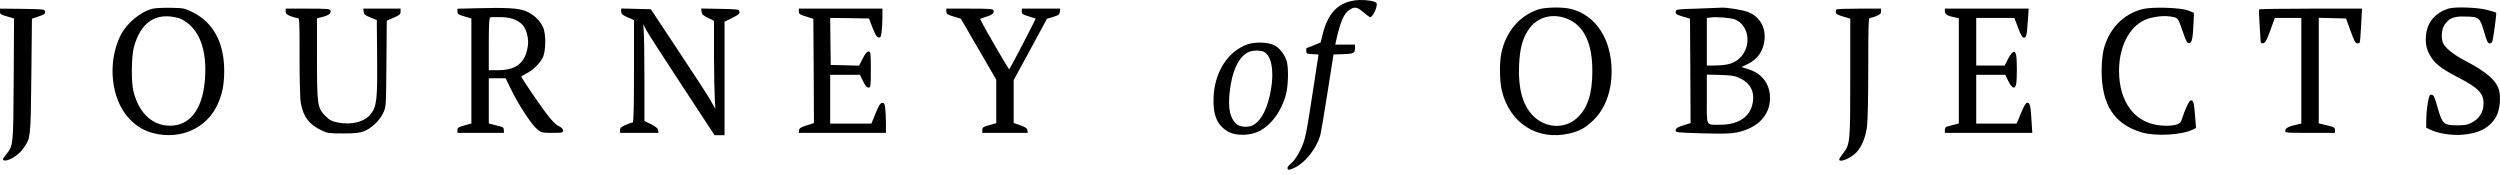
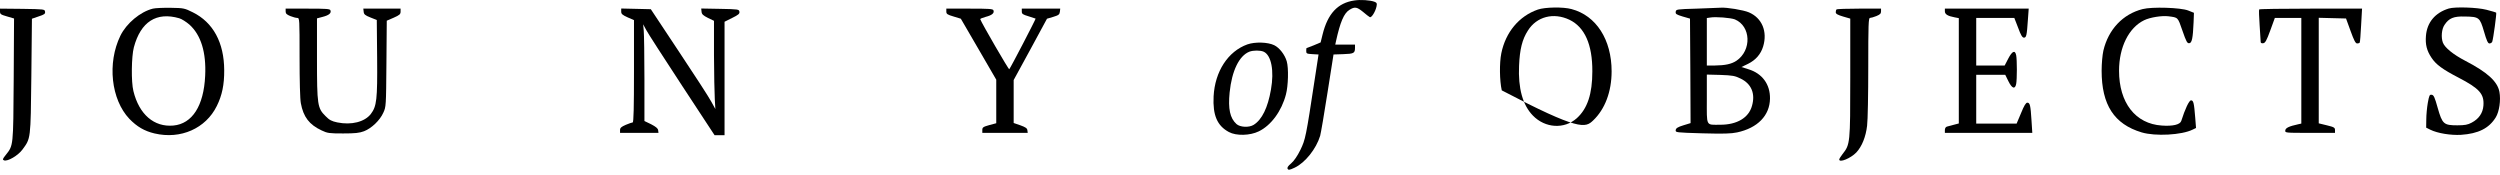
<svg xmlns="http://www.w3.org/2000/svg" fill="none" viewBox="0 0 315 22" height="22" width="315">
  <path fill="black" d="M170.627 0.063C168.55 0.37 167.292 1.73 166.648 4.335L166.399 5.344L165.536 5.71C165.053 5.9 164.644 6.061 164.629 6.061C164.6 6.061 164.585 6.222 164.585 6.427C164.585 6.748 164.644 6.778 165.361 6.822L166.136 6.865L165.653 10.011C164.556 17.238 164.483 17.575 163.854 18.877C163.473 19.652 163.064 20.252 162.698 20.574C162.274 20.925 162.157 21.13 162.244 21.276C162.347 21.452 162.493 21.422 163.122 21.13C164.439 20.515 165.843 18.76 166.341 17.107C166.429 16.785 166.853 14.341 167.262 11.693L168.023 6.865L169.267 6.822C170.583 6.778 170.73 6.705 170.73 6.017V5.622H169.486H168.243L168.33 5.212C168.872 2.754 169.34 1.657 170.042 1.233C170.701 0.823 170.964 0.867 171.739 1.496C172.105 1.803 172.485 2.111 172.588 2.155C172.793 2.286 173.29 1.496 173.436 0.838C173.524 0.428 173.48 0.34 173.188 0.223C172.632 0.019 171.432 -0.069 170.627 0.063Z" />
  <path fill="black" d="M19.267 1.087C17.672 1.482 15.931 2.945 15.171 4.495C13.488 7.948 14 12.542 16.297 14.97C17.263 15.965 18.184 16.507 19.472 16.814C22.764 17.589 25.924 16.185 27.314 13.361C27.986 12.015 28.265 10.655 28.25 8.841C28.235 5.359 26.86 2.828 24.3 1.555C23.246 1.028 23.144 1.013 21.52 0.984C20.584 0.97 19.574 1.013 19.267 1.087ZM22.588 2.301C22.895 2.389 23.466 2.754 23.875 3.106C25.324 4.422 25.997 6.587 25.851 9.557C25.675 13.332 24.227 15.6 21.842 15.819C19.413 16.038 17.526 14.415 16.809 11.474C16.517 10.318 16.56 7.114 16.868 5.958C17.731 2.74 19.706 1.467 22.588 2.301Z" />
-   <path fill="black" d="M59.876 1.043L57.638 1.101V1.452C57.638 1.774 57.755 1.847 58.516 2.067L59.394 2.33V8.943V15.556L58.516 15.805C57.755 16.009 57.638 16.097 57.638 16.39V16.741H60.564H63.49V16.39C63.49 16.126 63.388 16.009 63.095 15.951C62.861 15.892 62.437 15.775 62.144 15.702L61.588 15.556V12.718V9.865H62.656H63.709L64.441 11.357C65.348 13.23 66.972 15.702 67.689 16.287C68.216 16.726 68.303 16.741 69.591 16.741C70.849 16.741 70.951 16.726 70.951 16.448C70.951 16.258 70.746 16.053 70.366 15.863C69.957 15.658 69.474 15.146 68.771 14.21C67.674 12.732 65.684 9.792 65.684 9.66C65.684 9.616 65.963 9.44 66.314 9.265C67.104 8.87 67.967 8.051 68.362 7.304C68.801 6.485 68.83 4.218 68.391 3.354C67.967 2.477 67.133 1.745 66.182 1.379C65.216 1.014 63.87 0.94 59.876 1.043ZM64.997 2.535C65.845 2.945 66.24 3.471 66.46 4.525C66.577 5.139 66.577 5.52 66.445 6.163C66.065 7.992 64.924 8.841 62.802 8.841H61.588V5.563C61.588 3.076 61.632 2.257 61.778 2.199C61.866 2.155 62.48 2.14 63.124 2.155C63.987 2.184 64.485 2.286 64.997 2.535Z" />
-   <path fill="black" d="M193.773 1.204C191.403 2.023 189.706 4.057 189.165 6.719C188.916 7.933 188.946 10.172 189.223 11.386C190.204 15.527 193.715 17.765 197.767 16.814C199.026 16.521 199.757 16.112 200.737 15.175C202.23 13.756 203.064 11.547 203.064 8.987C203.064 4.993 201.118 1.964 198.016 1.145C196.963 0.853 194.666 0.896 193.773 1.204ZM197.753 2.491C199.669 3.413 200.65 5.607 200.635 8.987C200.635 11.84 200.02 13.683 198.675 14.897C197.094 16.302 194.695 16.156 193.144 14.561C191.857 13.244 191.272 11.123 191.403 8.27C191.491 6.207 191.798 4.964 192.515 3.852C193.627 2.081 195.749 1.54 197.753 2.491Z" />
+   <path fill="black" d="M193.773 1.204C191.403 2.023 189.706 4.057 189.165 6.719C188.916 7.933 188.946 10.172 189.223 11.386C199.026 16.521 199.757 16.112 200.737 15.175C202.23 13.756 203.064 11.547 203.064 8.987C203.064 4.993 201.118 1.964 198.016 1.145C196.963 0.853 194.666 0.896 193.773 1.204ZM197.753 2.491C199.669 3.413 200.65 5.607 200.635 8.987C200.635 11.84 200.02 13.683 198.675 14.897C197.094 16.302 194.695 16.156 193.144 14.561C191.857 13.244 191.272 11.123 191.403 8.27C191.491 6.207 191.798 4.964 192.515 3.852C193.627 2.081 195.749 1.54 197.753 2.491Z" />
  <path fill="black" d="M213.817 1.087C211.242 1.16 211.184 1.174 211.14 1.482C211.096 1.76 211.213 1.833 212.018 2.081L212.939 2.345L212.983 8.928L213.012 15.512L212.105 15.79C211.389 16.009 211.169 16.156 211.14 16.39C211.096 16.697 211.154 16.697 214.505 16.799C217.211 16.872 218.118 16.843 218.879 16.682C221.469 16.126 222.99 14.546 223.019 12.425C223.049 10.625 222.039 9.25 220.298 8.724L219.42 8.446L220.24 8.051C221.22 7.568 221.864 6.822 222.156 5.856C222.727 3.969 222.01 2.257 220.357 1.555C219.669 1.262 217.562 0.911 216.816 0.97C216.611 0.984 215.265 1.043 213.817 1.087ZM218.601 2.447C220.62 3.296 220.737 6.339 218.791 7.656C218.177 8.065 217.387 8.241 216.056 8.255H215.061V5.271V2.272L215.47 2.213C216.143 2.081 218.089 2.242 218.601 2.447ZM219.333 9.909C220.679 10.567 221.191 11.796 220.752 13.332C220.342 14.839 218.864 15.717 216.758 15.717C214.9 15.717 215.061 16.009 215.061 12.469V9.397L216.787 9.44C218.309 9.499 218.587 9.543 219.333 9.909Z" />
  <path fill="black" d="M269.97 1.145C267.482 1.774 265.654 3.705 265.025 6.383C264.908 6.909 264.805 7.992 264.805 8.914C264.805 13.215 266.385 15.644 269.853 16.682C271.564 17.194 274.9 17.019 276.275 16.331L276.699 16.126L276.597 14.81C276.451 12.981 276.378 12.644 276.07 12.644C275.822 12.644 275.31 13.756 274.841 15.234C274.695 15.702 273.773 15.922 272.384 15.819C269.063 15.6 267 12.952 267 8.914C267 5.944 268.229 3.486 270.16 2.55C270.906 2.184 272.398 1.95 273.217 2.052C274.461 2.213 274.388 2.14 274.988 3.866C275.471 5.256 275.588 5.476 275.851 5.446C276.187 5.403 276.304 4.803 276.392 2.813L276.436 1.613L275.705 1.321C274.768 0.955 271.155 0.838 269.97 1.145Z" />
  <path fill="black" d="M308.55 1.072C306.824 1.599 305.8 2.828 305.668 4.525C305.58 5.607 305.77 6.383 306.37 7.275C306.926 8.124 307.76 8.738 309.764 9.777C312.412 11.152 313.027 11.84 312.91 13.317C312.837 14.254 312.325 14.985 311.432 15.453C310.949 15.717 310.569 15.79 309.618 15.79C307.906 15.79 307.731 15.629 307.146 13.581C306.78 12.264 306.648 11.971 306.4 11.942C306.122 11.898 306.078 12.015 305.902 12.966C305.8 13.551 305.712 14.488 305.712 15.058L305.697 16.082L306.224 16.346C307.146 16.799 308.799 17.063 310.086 16.989C312.266 16.843 313.612 16.17 314.461 14.795C314.914 14.063 315.119 12.615 314.929 11.576C314.68 10.26 313.407 9.104 310.642 7.67C309.121 6.88 308.053 6.017 307.804 5.373C307.555 4.715 307.643 3.661 308.009 3.135C308.565 2.286 309.165 2.038 310.569 2.081C312.369 2.111 312.456 2.184 312.983 3.969C313.32 5.139 313.48 5.476 313.671 5.476C313.817 5.476 313.978 5.373 314.022 5.256C314.153 4.905 314.592 1.672 314.519 1.599C314.475 1.555 313.934 1.394 313.305 1.233C312.12 0.926 309.326 0.838 308.55 1.072Z" />
  <path fill="black" d="M0 1.452C0 1.774 0.102 1.847 0.878 2.067L1.77 2.33L1.726 10.011C1.668 18.497 1.697 18.306 0.717 19.535C0.322 20.033 0.293 20.12 0.512 20.208C0.966 20.369 2.282 19.594 2.838 18.833C3.877 17.414 3.862 17.604 3.95 9.587L4.023 2.36L4.872 2.067C5.589 1.833 5.72 1.745 5.676 1.467C5.633 1.16 5.574 1.16 2.824 1.116L0 1.087V1.452Z" />
  <path fill="black" d="M35.99 1.438C35.99 1.716 36.122 1.833 36.575 2.023C36.897 2.155 37.292 2.257 37.453 2.257C37.746 2.257 37.746 2.374 37.746 7.202C37.746 10.143 37.804 12.498 37.907 13.01C38.229 14.736 38.96 15.702 40.526 16.434C41.257 16.785 41.491 16.814 43.232 16.814C44.754 16.814 45.28 16.755 45.865 16.536C46.816 16.17 47.87 15.161 48.294 14.21C48.645 13.464 48.645 13.361 48.689 8.036L48.733 2.608L49.611 2.228C50.342 1.906 50.474 1.789 50.474 1.467V1.087H48.119H45.778L45.822 1.482C45.851 1.804 45.997 1.935 46.67 2.199L47.475 2.52L47.519 7.319C47.563 12.571 47.46 13.39 46.729 14.356C45.953 15.366 44.271 15.79 42.501 15.424C41.798 15.278 41.506 15.132 41.023 14.634C39.999 13.625 39.94 13.244 39.94 7.378V2.316L40.657 2.125C41.447 1.921 41.769 1.657 41.637 1.306C41.579 1.116 41.125 1.087 38.77 1.087H35.99V1.438Z" />
  <path fill="black" d="M78.272 1.452C78.272 1.76 78.404 1.877 79.077 2.184L79.882 2.535V8.972C79.882 13.434 79.838 15.424 79.721 15.424C79.633 15.424 79.238 15.57 78.843 15.731C78.272 15.98 78.126 16.112 78.126 16.39V16.741H80.555H82.969L82.925 16.404C82.895 16.17 82.632 15.966 82.047 15.658L81.198 15.249V9.952C81.198 7.056 81.154 4.305 81.111 3.866L81.037 3.062L81.432 3.793C81.637 4.188 83.671 7.334 85.924 10.772L90.035 17.033H90.664H91.293V9.879V2.74L92.259 2.257C93.034 1.877 93.21 1.73 93.166 1.482C93.122 1.174 93.049 1.16 90.737 1.116L88.352 1.072L88.396 1.482C88.426 1.804 88.601 1.95 89.201 2.257L89.962 2.623V6.939C89.976 9.309 90.02 11.81 90.064 12.498L90.137 13.742L89.611 12.791C89.333 12.264 87.504 9.44 85.543 6.5L82.003 1.16L80.145 1.116L78.272 1.072V1.452Z" />
-   <path fill="black" d="M100.653 1.452C100.653 1.76 100.77 1.847 101.575 2.082L102.482 2.374L102.526 8.943L102.555 15.512L101.648 15.79C100.917 16.024 100.712 16.156 100.683 16.404L100.639 16.741H106.125H111.626V15.512C111.626 14.839 111.582 13.99 111.538 13.61C111.45 13.025 111.392 12.922 111.143 12.966C110.909 12.995 110.704 13.317 110.324 14.283L109.797 15.57H107.208H104.603V12.498V9.426H106.476H108.349L108.744 10.23C109.022 10.801 109.212 11.035 109.431 11.035C109.709 11.035 109.724 10.947 109.724 8.767C109.724 6.602 109.709 6.5 109.431 6.5C109.227 6.5 109.022 6.748 108.7 7.378L108.246 8.27L106.461 8.226L104.677 8.182L104.633 5.212L104.603 2.257L107.047 2.286L109.49 2.33L109.943 3.501C110.295 4.378 110.47 4.686 110.704 4.715C110.953 4.759 111.011 4.656 111.085 3.983C111.143 3.559 111.187 2.725 111.187 2.14V1.087H105.92H100.653V1.452Z" />
  <path fill="black" d="M119.237 1.452C119.237 1.76 119.354 1.847 120.159 2.082L121.066 2.359L123.304 6.207L125.528 10.04V12.776V15.527L124.65 15.761C123.875 15.98 123.772 16.053 123.772 16.375V16.741H126.64H129.493L129.449 16.404C129.419 16.156 129.215 16.024 128.571 15.79L127.722 15.497V12.791V10.084L129.829 6.222L131.921 2.359L132.711 2.125C133.384 1.921 133.501 1.833 133.545 1.482L133.589 1.087H131.175H128.746V1.438C128.746 1.76 128.863 1.833 129.595 2.052C130.048 2.199 130.458 2.33 130.487 2.345C130.531 2.389 127.327 8.563 127.166 8.724C127.093 8.797 123.728 2.989 123.509 2.418C123.494 2.359 123.801 2.228 124.196 2.125C124.986 1.921 125.308 1.657 125.177 1.306C125.118 1.116 124.65 1.087 122.163 1.087H119.237V1.452Z" />
  <path fill="black" d="M231.407 1.189C231.348 1.233 231.304 1.394 231.304 1.54C231.304 1.745 231.539 1.877 232.226 2.082L233.133 2.345V9.806C233.133 18.043 233.119 18.204 232.168 19.404C231.934 19.696 231.743 20.018 231.743 20.091C231.743 20.545 233.192 19.945 233.894 19.213C234.596 18.467 235.094 17.238 235.255 15.834C235.342 15.175 235.401 11.84 235.401 8.431C235.401 3.076 235.43 2.257 235.62 2.257C235.737 2.257 236.103 2.155 236.425 2.023C236.879 1.833 237.01 1.716 237.01 1.438V1.087H234.26C232.738 1.087 231.451 1.131 231.407 1.189Z" />
  <path fill="black" d="M245.054 1.423C245.054 1.804 245.42 2.023 246.283 2.184L246.81 2.286V8.928V15.556L246.195 15.717C245.844 15.805 245.449 15.907 245.317 15.951C245.156 15.995 245.054 16.17 245.054 16.39V16.741H250.569H256.07L255.968 15.161C255.851 13.274 255.778 12.937 255.441 12.937C255.266 12.937 255.032 13.303 254.651 14.254L254.095 15.57H251.55H249.004V12.498V9.426H250.833H252.662L253.057 10.23C253.51 11.152 253.891 11.299 254.037 10.582C254.154 9.982 254.154 7.553 254.037 6.953C253.891 6.266 253.539 6.427 253.027 7.407L252.588 8.255H250.804H249.004V5.256V2.257H251.403H253.803L254.286 3.501C254.622 4.422 254.812 4.744 255.017 4.744C255.324 4.744 255.383 4.452 255.514 2.506L255.617 1.087H250.335H245.054V1.423Z" />
  <path fill="black" d="M284.656 1.189C284.612 1.262 284.642 2.155 284.715 3.208C284.773 4.247 284.832 5.198 284.847 5.3C284.847 5.417 284.978 5.476 285.168 5.446C285.417 5.417 285.593 5.11 286.061 3.822L286.631 2.257H288.299H289.967V8.914V15.57L289.572 15.658C288.431 15.907 287.992 16.112 287.948 16.419C287.904 16.741 287.904 16.741 291.05 16.741H294.21V16.39C294.21 16.082 294.093 16.009 293.186 15.79L292.162 15.541V8.899V2.242L293.873 2.286L295.6 2.33L296.17 3.896C296.609 5.11 296.799 5.476 297.004 5.476C297.15 5.476 297.297 5.432 297.326 5.359C297.37 5.3 297.443 4.32 297.502 3.164L297.619 1.087H291.167C287.612 1.087 284.686 1.131 284.656 1.189Z" />
  <path fill="black" d="M157.171 5.593C154.728 6.47 153.075 9.001 152.914 12.147C152.797 14.532 153.368 15.848 154.845 16.638C155.767 17.136 157.508 17.092 158.605 16.551C160.156 15.805 161.487 13.99 162.029 11.898C162.321 10.801 162.38 8.592 162.131 7.729C161.882 6.88 161.209 6.017 160.551 5.695C159.732 5.3 158.137 5.256 157.171 5.593ZM159.22 6.514C160.185 6.953 160.566 8.899 160.141 11.284C159.746 13.566 159.015 15.073 157.961 15.731C157.376 16.097 156.25 16.039 155.796 15.629C154.977 14.883 154.728 13.727 154.933 11.649C155.211 8.914 156.133 7.026 157.42 6.514C157.917 6.324 158.795 6.324 159.22 6.514Z" />
</svg>